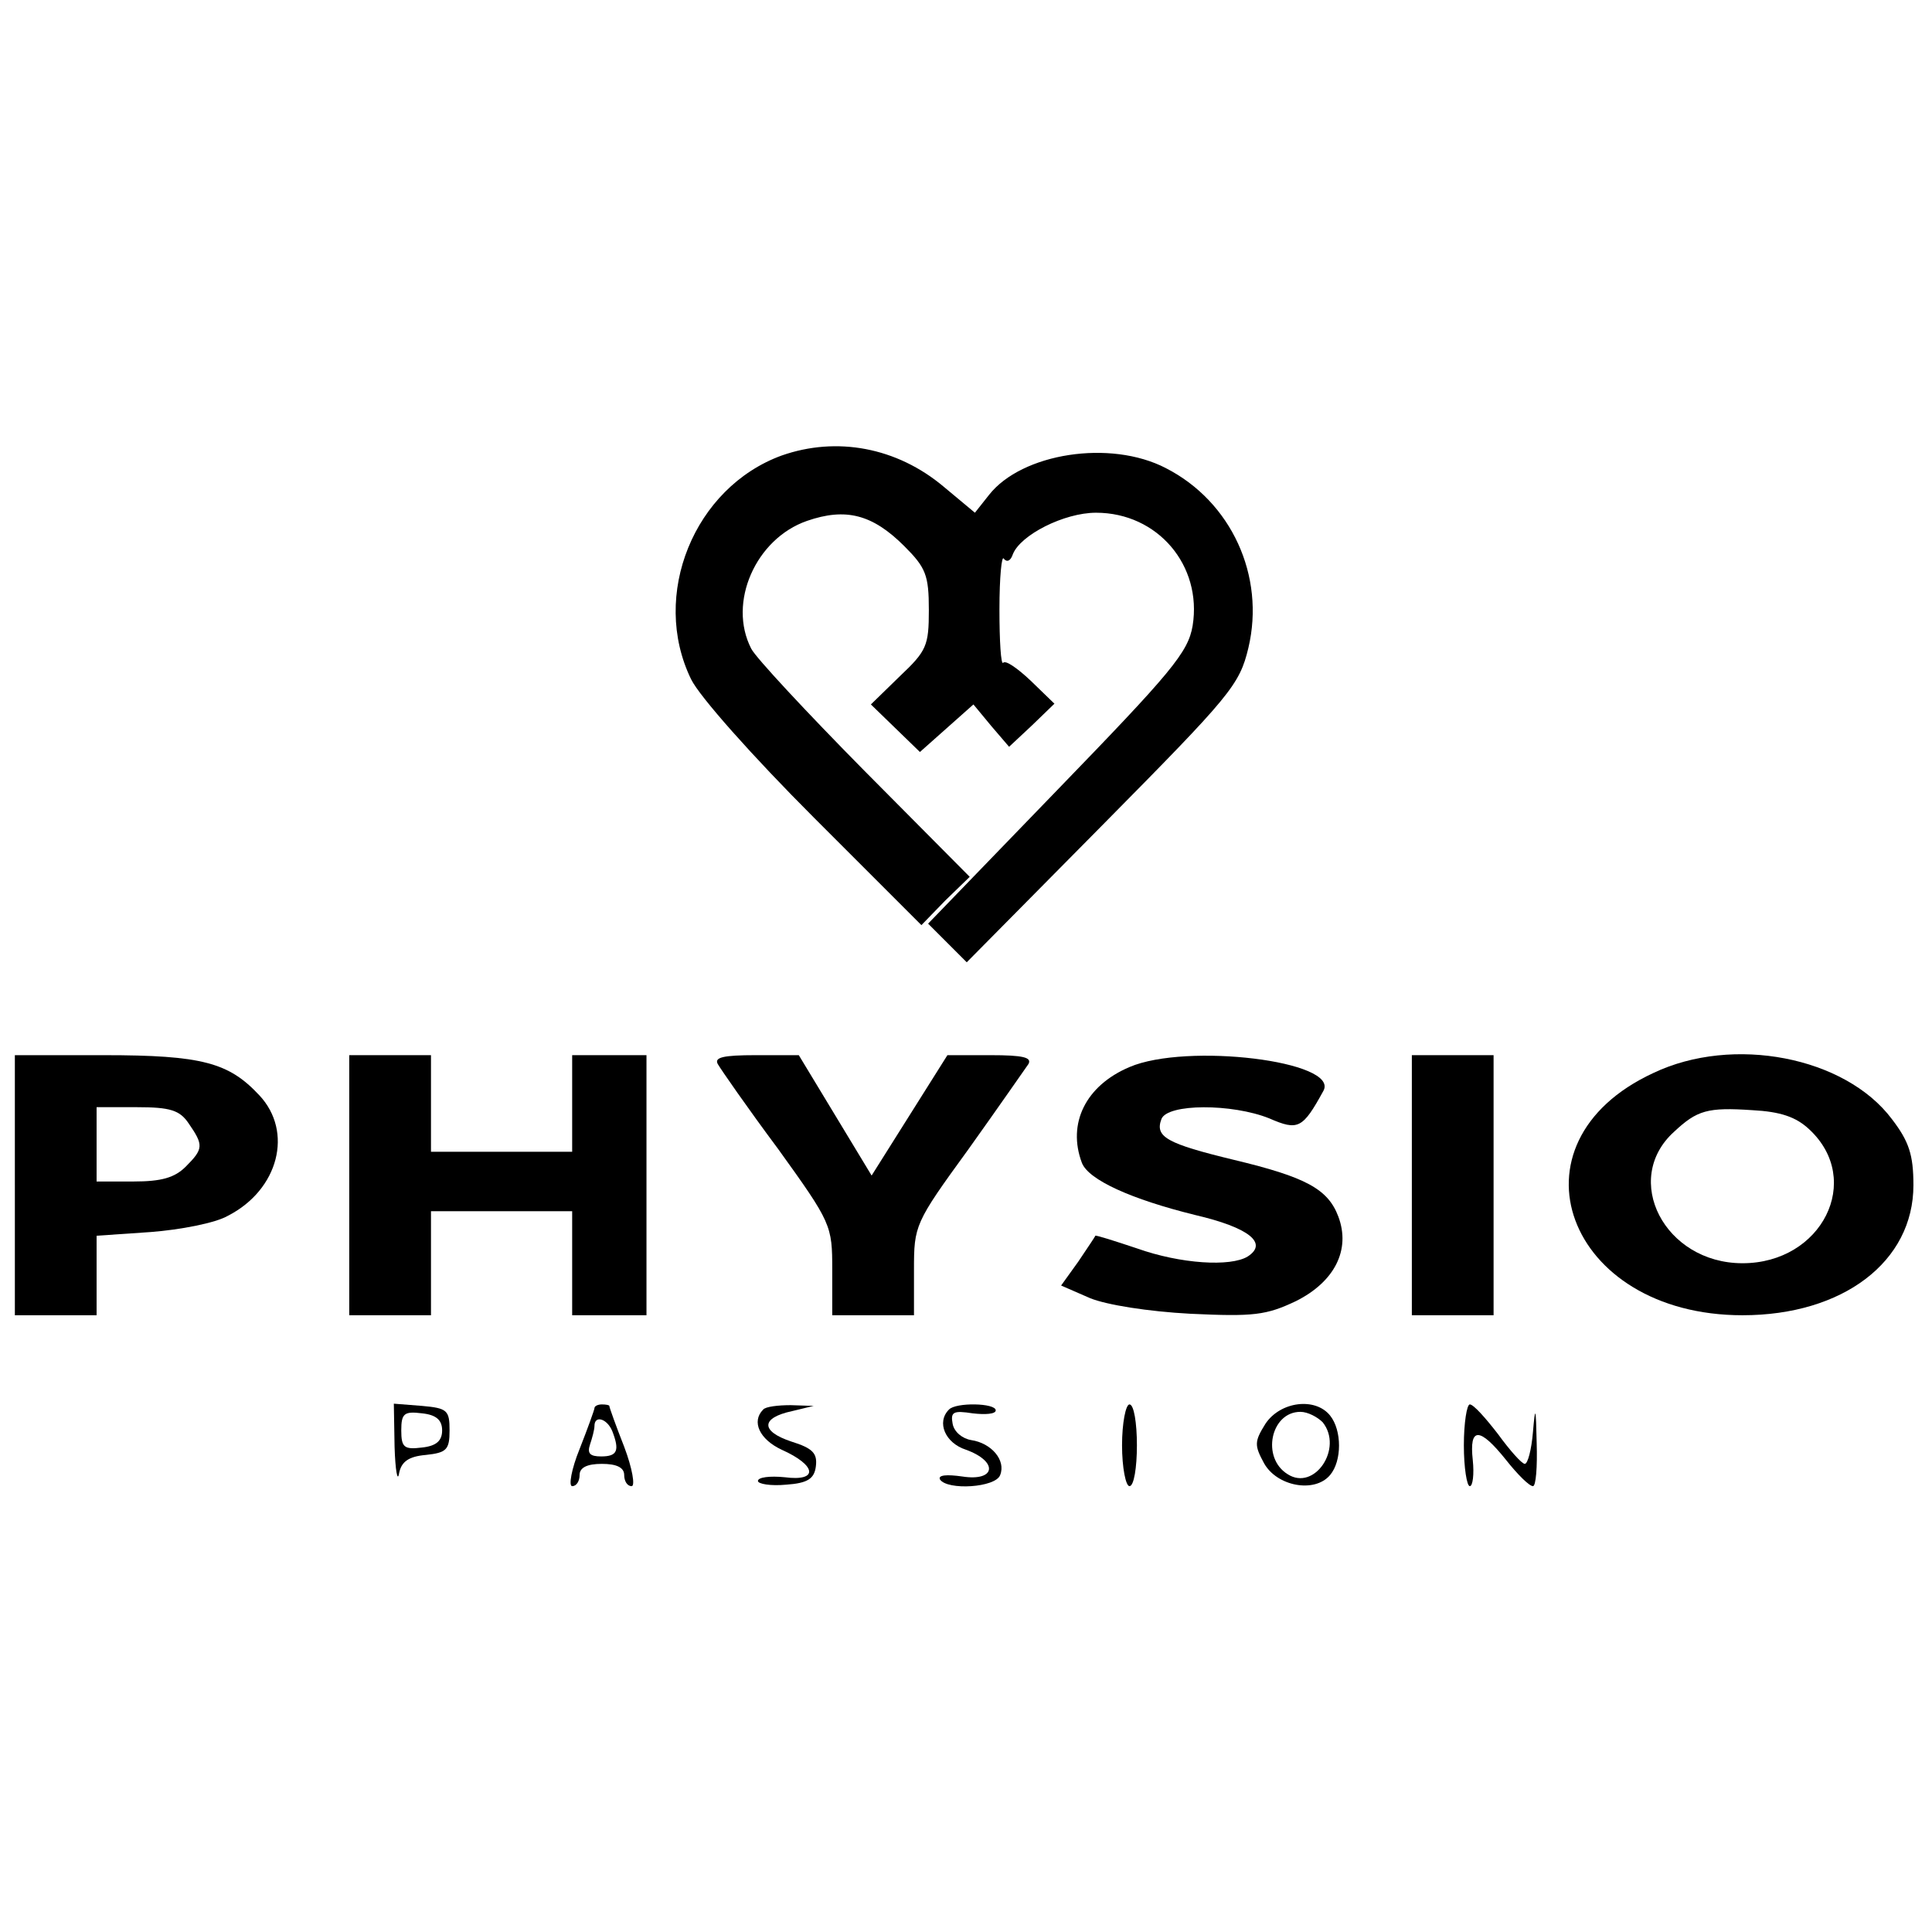
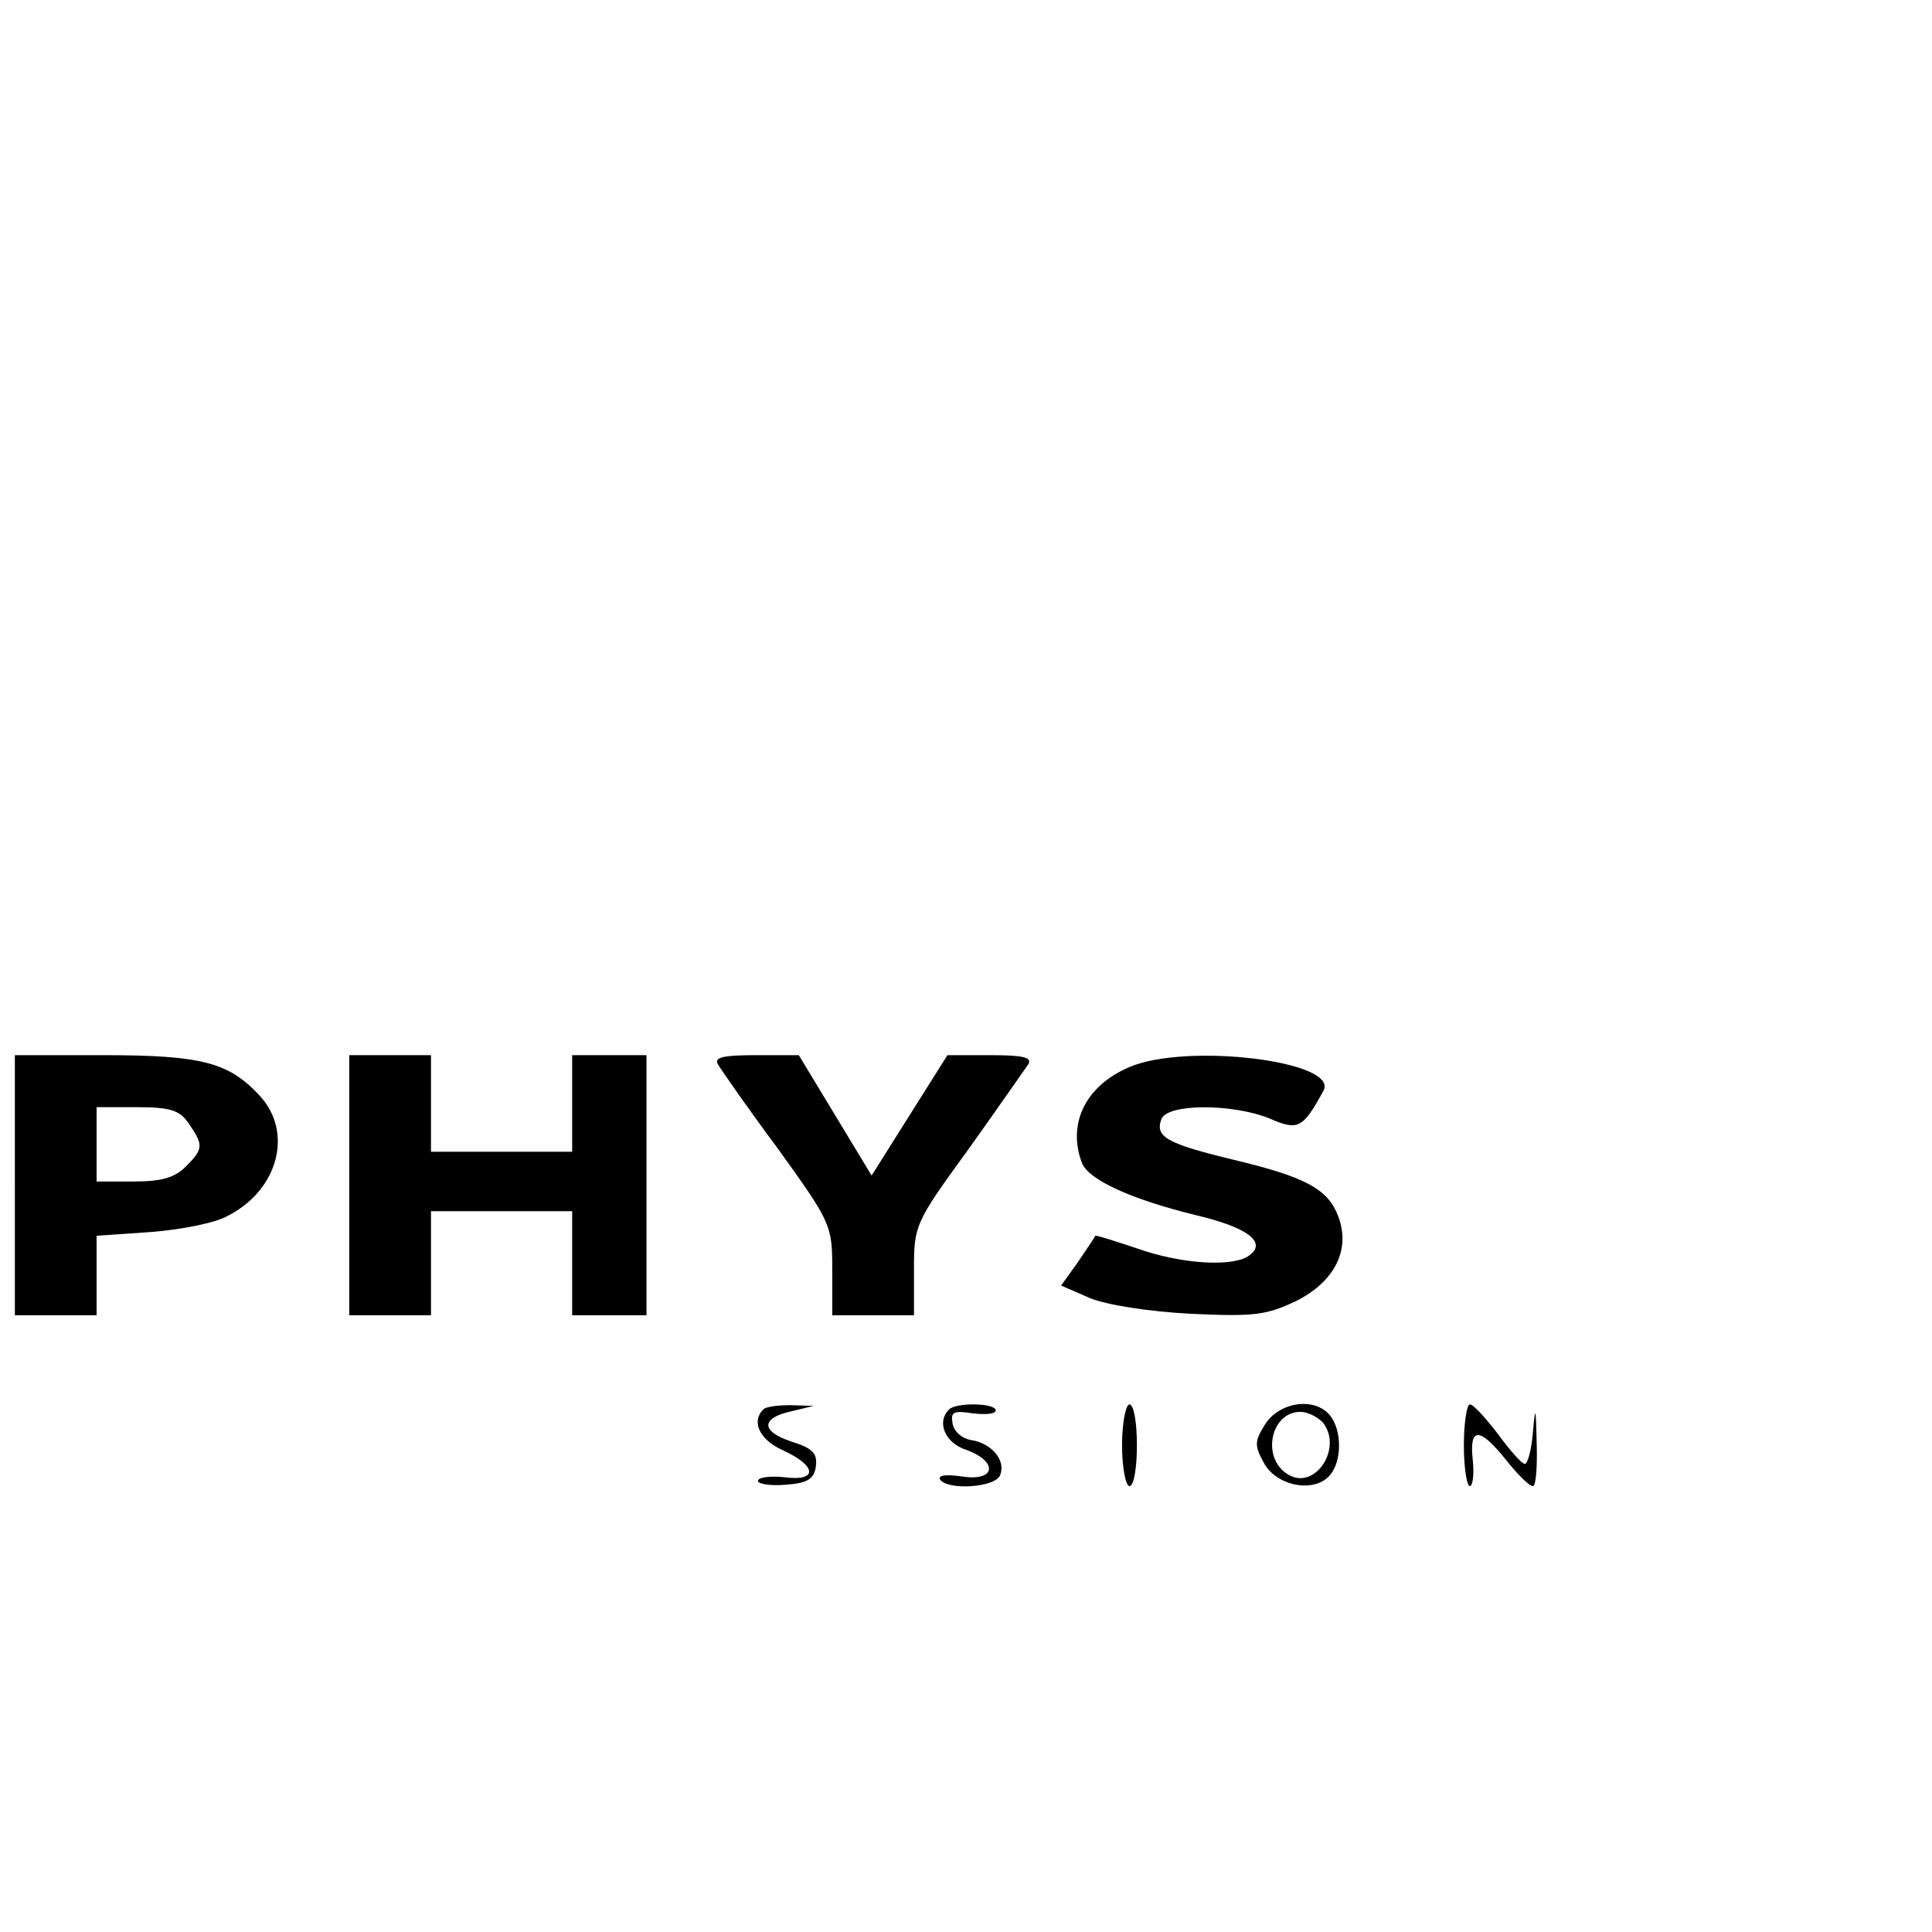
<svg xmlns="http://www.w3.org/2000/svg" version="1.0" width="260pt" height="260pt" viewBox="0 0 260 260" preserveAspectRatio="xMidYMid meet">
  <g transform="translate(0,260) scale(0.1,-0.1)" fill="#000000" stroke="none">
-     <path d="M1052 1987 c-118 -43 -177 -188 -122 -301 11 -23 83 -104 165 -186 l145 -145 32 33 33 32 -142 143 c-77 78 -146 152 -152 164 -32 62 6 148 75 172 52 18 88 9 131 -34 29 -29 33 -39 33 -86 0 -48 -3 -55 -39 -89 l-39 -38 33 -32 33 -32 36 32 36 32 24 -29 24 -28 31 29 30 29 -32 31 c-18 17 -34 28 -37 24 -3 -3 -5 29 -5 72 0 43 3 74 6 68 4 -5 9 -3 12 6 10 26 69 56 112 56 83 0 143 -71 130 -152 -6 -36 -29 -63 -182 -221 l-174 -180 26 -26 26 -26 183 185 c172 174 184 188 196 238 23 97 -23 197 -111 242 -75 39 -194 20 -238 -36 l-19 -24 -42 35 c-63 53 -144 68 -218 42z" />
    <path d="M20 1005 l0 -175 55 0 55 0 0 54 0 53 73 5 c39 3 87 12 104 22 68 35 88 113 42 162 -41 44 -77 54 -209 54 l-120 0 0 -175z m234 83 c20 -29 20 -34 -4 -58 -15 -15 -33 -20 -70 -20 l-50 0 0 50 0 50 54 0 c45 0 58 -4 70 -22z" />
    <path d="M470 1005 l0 -175 55 0 55 0 0 70 0 70 95 0 95 0 0 -70 0 -70 50 0 50 0 0 175 0 175 -50 0 -50 0 0 -65 0 -65 -95 0 -95 0 0 65 0 65 -55 0 -55 0 0 -175z" />
    <path d="M966 1168 c4 -7 40 -59 81 -114 72 -100 73 -103 73 -163 l0 -61 55 0 55 0 0 61 c0 60 1 63 73 162 40 56 76 108 81 115 5 9 -7 12 -51 12 l-58 0 -51 -81 -51 -81 -49 81 -49 81 -58 0 c-44 0 -56 -3 -51 -12z" />
    <path d="M1520 1164 c-59 -25 -84 -76 -64 -129 9 -23 67 -49 152 -70 73 -17 99 -38 71 -56 -23 -14 -90 -10 -149 11 -30 10 -55 18 -56 17 0 -1 -11 -17 -23 -35 l-23 -32 39 -17 c22 -9 78 -18 135 -21 85 -4 102 -2 142 17 52 26 74 69 57 114 -14 37 -44 53 -140 76 -91 22 -107 31 -98 55 8 21 95 21 145 1 39 -17 45 -14 73 37 22 40 -184 65 -261 32z" />
-     <path d="M1900 1005 l0 -175 55 0 55 0 0 175 0 175 -55 0 -55 0 0 -175z" />
-     <path d="M2225 1156 c-203 -94 -117 -326 120 -326 135 0 230 72 230 175 0 41 -6 59 -29 89 -63 84 -214 113 -321 62z m210 -76 c73 -68 17 -180 -90 -180 -105 0 -163 113 -92 177 31 29 45 33 105 29 38 -2 59 -9 77 -26z" />
-     <path d="M531 653 c1 -32 4 -48 6 -36 3 16 13 23 36 25 28 3 32 7 32 33 0 27 -3 30 -37 33 l-38 3 1 -58z m64 22 c0 -14 -8 -21 -27 -23 -24 -3 -28 0 -28 23 0 23 4 26 28 23 19 -2 27 -9 27 -23z" />
-     <path d="M800 705 c0 -2 -9 -27 -20 -55 -11 -27 -15 -50 -10 -50 6 0 10 7 10 15 0 10 10 15 30 15 20 0 30 -5 30 -15 0 -8 4 -15 10 -15 5 0 1 24 -10 53 -11 28 -20 53 -20 55 0 1 -4 2 -10 2 -5 0 -10 -2 -10 -5z m24 -31 c10 -26 7 -34 -15 -34 -15 0 -19 4 -15 16 3 9 6 20 6 25 0 15 17 10 24 -7z" />
    <path d="M1027 703 c-16 -16 -5 -40 25 -54 47 -21 50 -43 4 -37 -20 2 -36 0 -36 -5 0 -4 17 -7 38 -5 29 2 38 8 40 25 2 17 -4 24 -33 33 -42 14 -41 32 1 41 l29 7 -31 1 c-17 0 -34 -2 -37 -6z" />
    <path d="M1277 703 c-17 -17 -5 -45 23 -54 44 -16 40 -43 -5 -36 -21 3 -33 2 -30 -4 10 -15 75 -11 81 6 8 20 -12 43 -39 47 -12 2 -23 11 -25 22 -3 16 1 18 27 14 17 -2 31 -1 31 4 0 10 -54 11 -63 1z" />
    <path d="M1510 655 c0 -30 5 -55 10 -55 6 0 10 25 10 55 0 30 -4 55 -10 55 -5 0 -10 -25 -10 -55z" />
    <path d="M1703 684 c-15 -24 -15 -29 -2 -53 17 -31 68 -41 89 -16 16 19 16 60 0 80 -20 25 -67 19 -87 -11z m77 2 c28 -35 -11 -93 -47 -70 -36 22 -23 84 17 84 10 0 23 -7 30 -14z" />
    <path d="M1970 655 c0 -30 4 -55 8 -55 4 0 6 16 4 35 -5 45 9 45 45 0 15 -19 31 -35 36 -35 4 0 6 26 5 58 -1 49 -2 51 -5 15 -2 -24 -7 -43 -11 -43 -4 0 -20 18 -36 40 -17 22 -33 40 -38 40 -4 0 -8 -25 -8 -55z" />
  </g>
</svg>